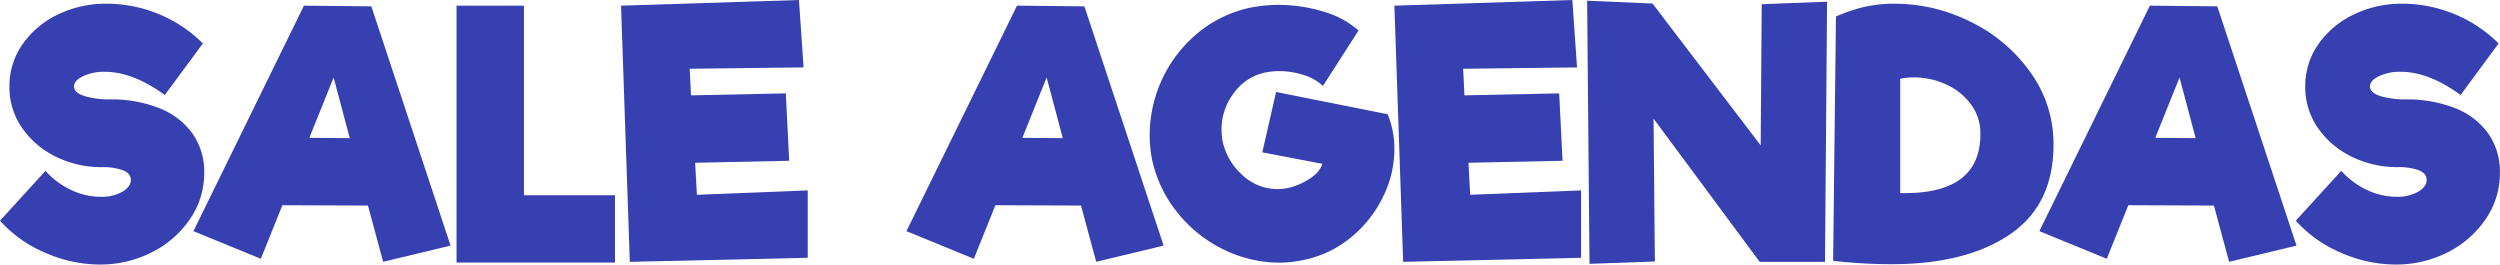
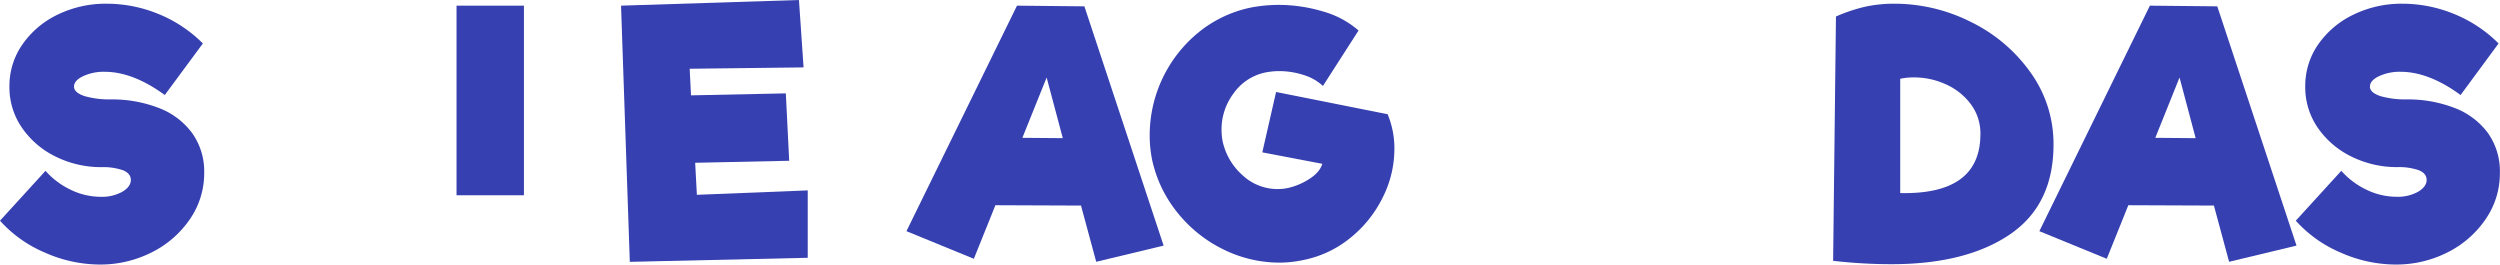
<svg xmlns="http://www.w3.org/2000/svg" viewBox="0 0 883.56 93.49">
  <defs>
    <style>.cls-1{fill:#3640b0;}</style>
  </defs>
  <g id="Capa_2" data-name="Capa 2">
    <g id="TEXTS">
      <path class="cls-1" d="M15.84,89.26A44.67,44.67,0,0,1,0,78L16.08,60.38a27.76,27.76,0,0,0,9,6.73,24.2,24.2,0,0,0,10.42,2.44,14.88,14.88,0,0,0,7.74-1.78c2-1.2,3-2.58,3-4.17s-1-2.74-2.86-3.46A21.45,21.45,0,0,0,36,59.07a36.09,36.09,0,0,1-16.26-3.69A30.8,30.8,0,0,1,7.8,45.2,25.13,25.13,0,0,1,3.33,30.61,25.64,25.64,0,0,1,8,15.6,31.85,31.85,0,0,1,20.48,5.12,38.8,38.8,0,0,1,37.63,1.31,48.33,48.33,0,0,1,56,4.94,47.4,47.4,0,0,1,71.7,15.36L58.24,33.58Q47,25.38,37,25.37a17.27,17.27,0,0,0-7.62,1.55q-3.23,1.54-3.22,3.69T30,34a31.81,31.81,0,0,0,9.05,1.13,46,46,0,0,1,17,3,26.16,26.16,0,0,1,11.79,8.81A23.28,23.28,0,0,1,72.17,61.1a28.52,28.52,0,0,1-5.06,16.37A35.39,35.39,0,0,1,53.59,89.2a40,40,0,0,1-18.34,4.29A48,48,0,0,1,15.84,89.26Z" />
-       <path class="cls-1" d="M130.05,72.65,99.8,72.53,92.18,91.46,68.36,81.7,107.42,2l23.82.24,28,84.56-23.82,5.72Zm-6.43-23.82-5.71-21.44-8.58,21.32Z" />
-       <path class="cls-1" d="M217.35,69V92.78h-56V2h23.82V69Z" />
+       <path class="cls-1" d="M217.35,69h-56V2h23.82V69Z" />
      <path class="cls-1" d="M285.47,67.29V91.11l-62.88,1.43L219.49,2l62.88-2L284,23.82l-40.25.48.47,9.4L277.73,33l1.19,23.82-33.23.71.6,11.32Z" />
      <path class="cls-1" d="M382.05,72.65l-30.25-.12-7.62,18.93L320.36,81.7,359.43,2l23.82.24,28,84.56-23.82,5.72Zm-6.43-23.82-5.71-21.44-8.58,21.32Z" />
      <path class="cls-1" d="M492.81,52.76a38.11,38.11,0,0,1-4.11,17A42.1,42.1,0,0,1,477.33,84,37.93,37.93,0,0,1,461,91.82a41.8,41.8,0,0,1-8.69,1,44.8,44.8,0,0,1-19.89-4.65,47.38,47.38,0,0,1-16.26-13,44.61,44.61,0,0,1-9-18.82,43.53,43.53,0,0,1-.83-8.69,47,47,0,0,1,17-36,43.16,43.16,0,0,1,18.46-8.93,52.29,52.29,0,0,1,9.88-1,54.57,54.57,0,0,1,15.9,2.32,32.46,32.46,0,0,1,12.57,6.73L467.56,30.37a17.5,17.5,0,0,0-6.84-3.87,28,28,0,0,0-8.64-1.37,25.64,25.64,0,0,0-5.36.59,18.35,18.35,0,0,0-10.78,7.33,21.16,21.16,0,0,0-4.22,12.8,23.41,23.41,0,0,0,.35,3.93A22.41,22.41,0,0,0,439.22,62a18.1,18.1,0,0,0,15.84,4.47,23.37,23.37,0,0,0,7.68-3.22c2.5-1.59,4-3.37,4.59-5.36l-21.2-4.05L451,32.51l39.42,7.86A31.32,31.32,0,0,1,492.81,52.76Z" />
-       <path class="cls-1" d="M558.79,67.29V91.11l-62.88,1.43L492.81,2,555.7,0l1.66,23.82-40.25.48.47,9.4L551.05,33l1.19,23.82L519,57.52l.6,11.32Z" />
-       <path class="cls-1" d="M645.73.6,645,92.54H621.91L584.4,41.92l.47,50.5-23.1.83-.84-93,23.11,1,38.23,50.14.36-49.9Z" />
      <path class="cls-1" d="M696.76,7.86a55.72,55.72,0,0,1,21,17.92,43.08,43.08,0,0,1,8,25.31q0,21.33-15.48,31.8T668.6,93.37a180.27,180.27,0,0,1-20.73-1.19l1-86.34a57.22,57.22,0,0,1,10.3-3.46,47.66,47.66,0,0,1,10.3-1.07A60.06,60.06,0,0,1,696.76,7.86Zm3.16,39.54a17.14,17.14,0,0,0-3.4-10.6,22.18,22.18,0,0,0-8.81-7,26.93,26.93,0,0,0-11.13-2.44,22.13,22.13,0,0,0-5,.48V68.24Q699.92,68.84,699.92,47.4Z" />
      <path class="cls-1" d="M782.45,72.65l-30.25-.12-7.62,18.93L720.76,81.7,759.82,2l23.82.24,28,84.56-23.82,5.72ZM776,48.83,770.3,27.39l-8.57,21.32Z" />
      <path class="cls-1" d="M827.23,89.26A44.67,44.67,0,0,1,811.39,78l16.08-17.63a27.76,27.76,0,0,0,9,6.73,24.2,24.2,0,0,0,10.42,2.44,14.88,14.88,0,0,0,7.74-1.78c2-1.2,3-2.58,3-4.17s-1-2.74-2.86-3.46a21.45,21.45,0,0,0-7.38-1.07,36.09,36.09,0,0,1-16.26-3.69A30.8,30.8,0,0,1,819.19,45.2a25.12,25.12,0,0,1-4.46-14.59,25.63,25.63,0,0,1,4.64-15A31.88,31.88,0,0,1,831.88,5.12,38.77,38.77,0,0,1,849,1.31a48.32,48.32,0,0,1,18.34,3.63,47.4,47.4,0,0,1,15.72,10.42L869.63,33.58q-11.19-8.2-21.2-8.21a17.27,17.27,0,0,0-7.62,1.55q-3.22,1.54-3.22,3.69T841.4,34a31.81,31.81,0,0,0,9.05,1.13,46,46,0,0,1,17,3,26.26,26.26,0,0,1,11.79,8.81,23.34,23.34,0,0,1,4.28,14.18,28.45,28.45,0,0,1-5.06,16.37A35.31,35.31,0,0,1,865,89.2a39.93,39.93,0,0,1-18.34,4.29A48,48,0,0,1,827.23,89.26Z" />
    </g>
  </g>
</svg>